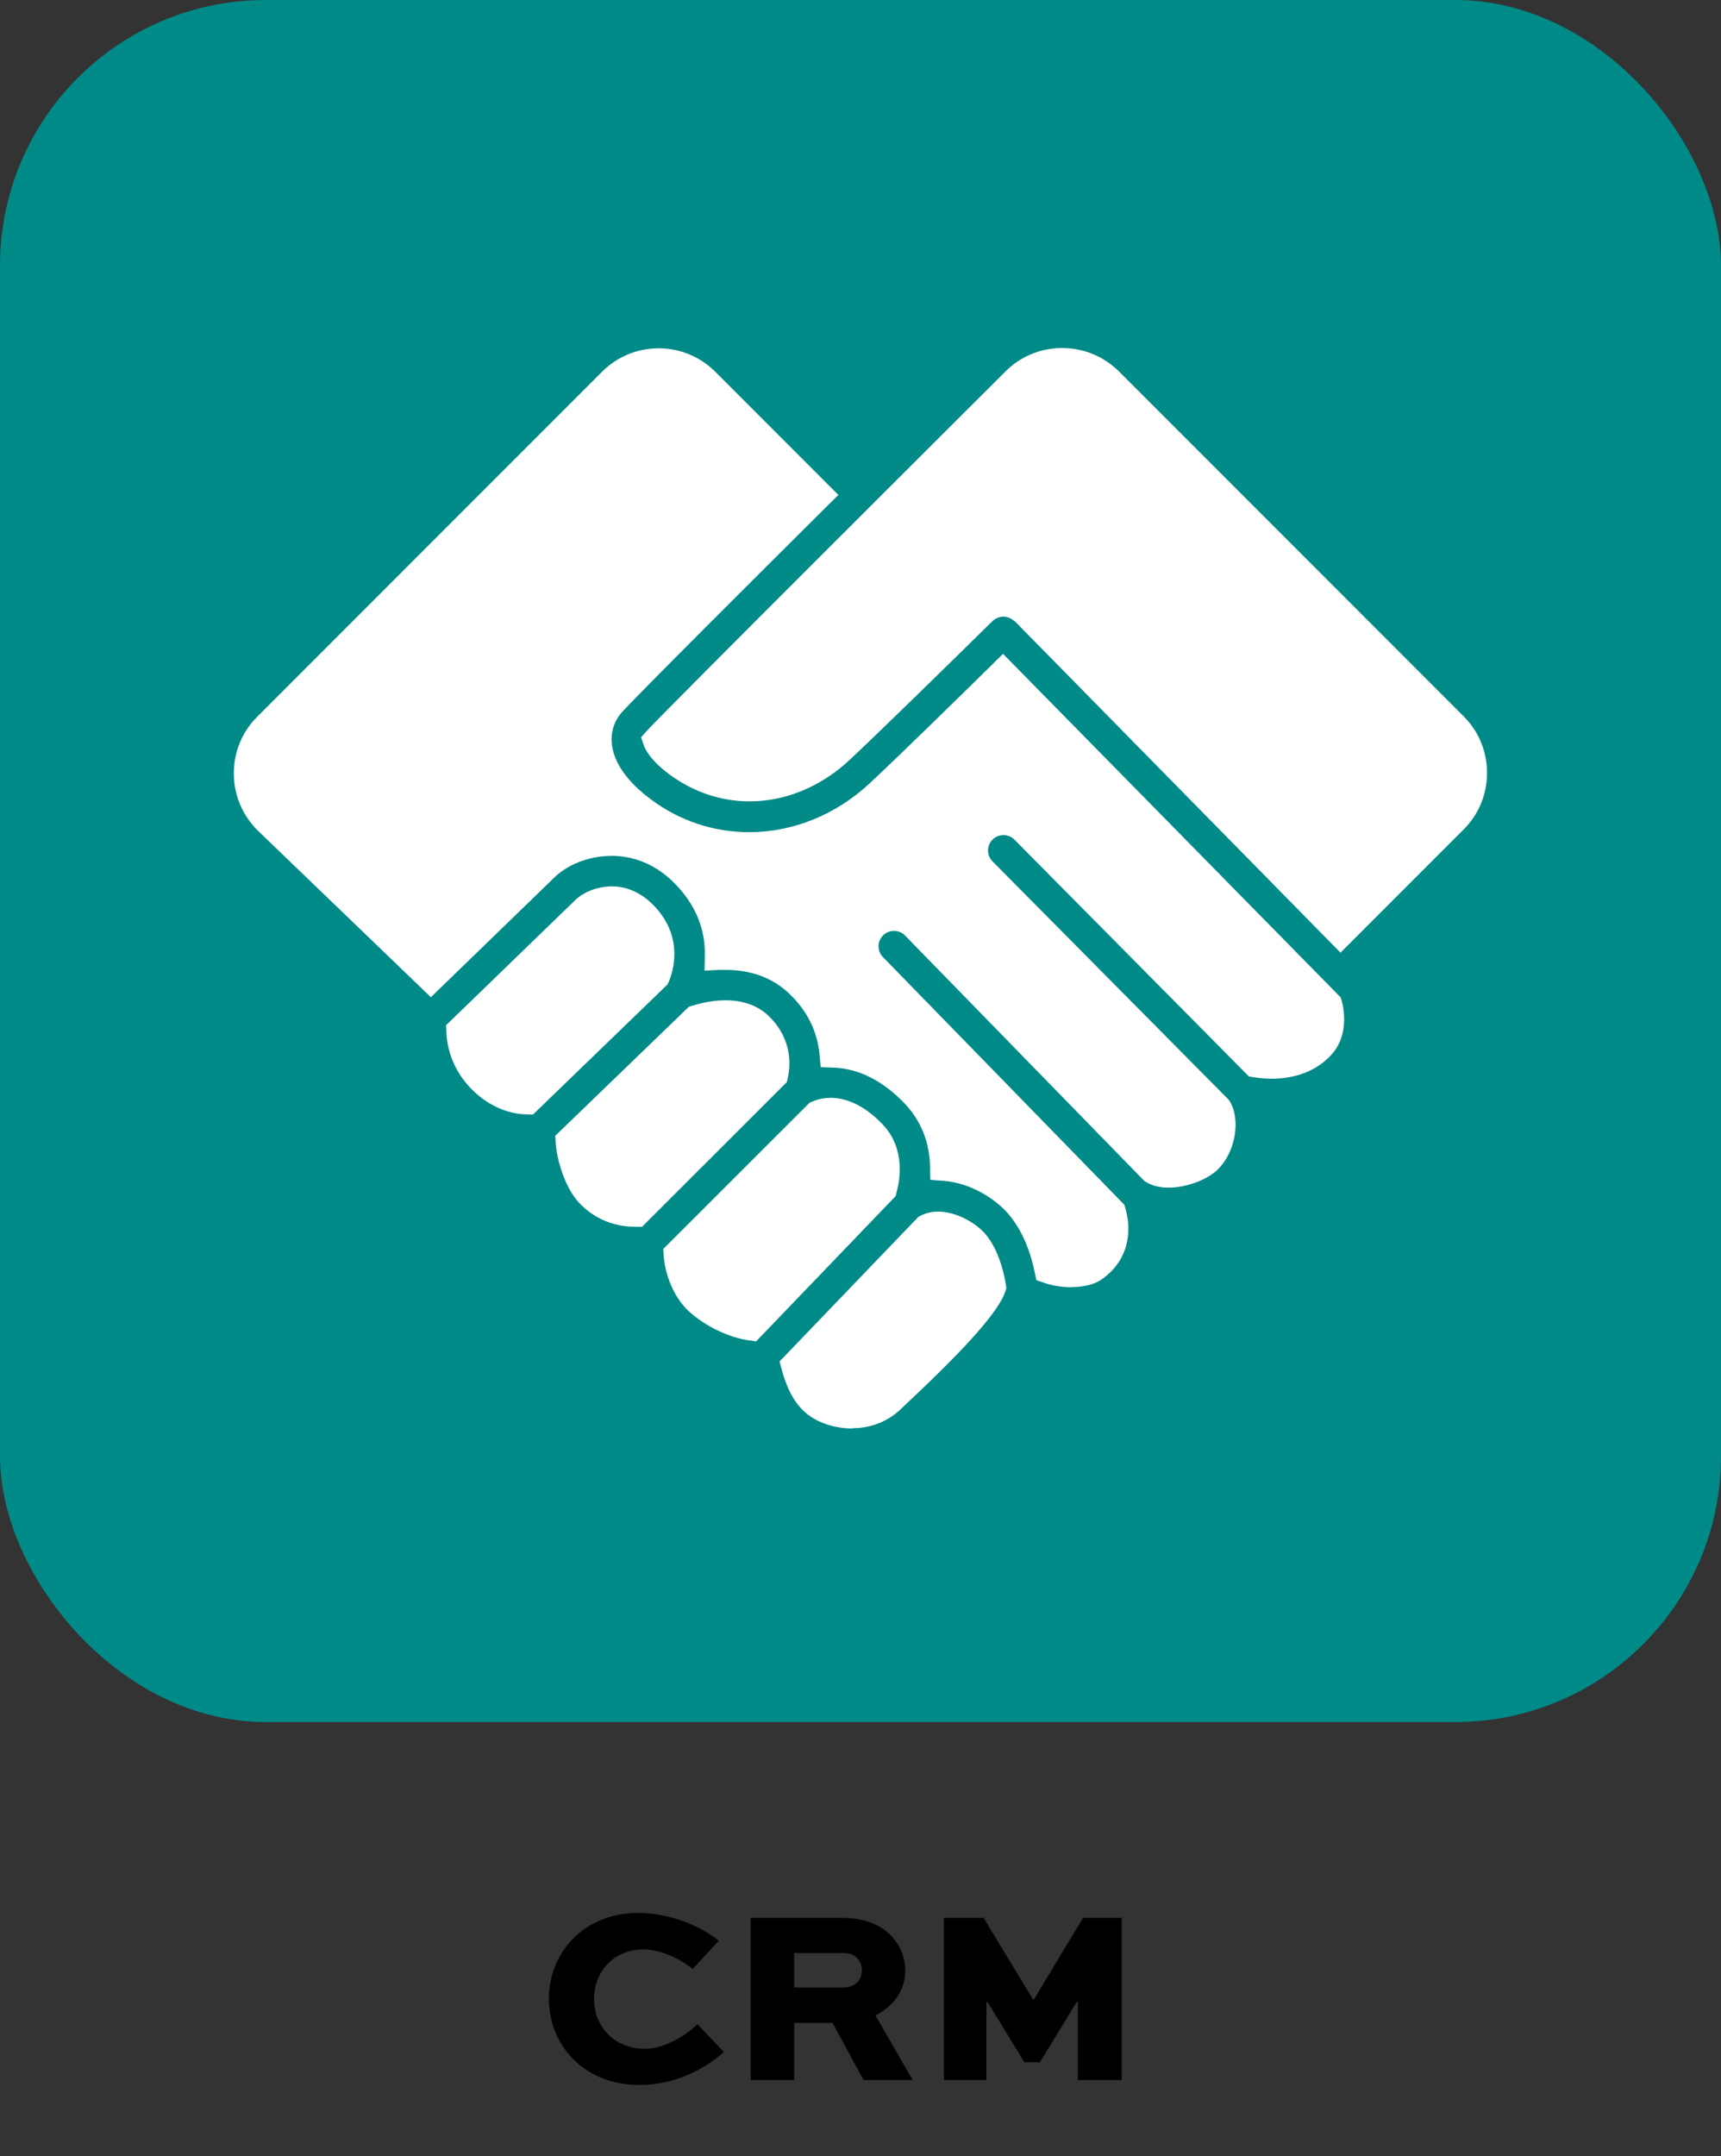
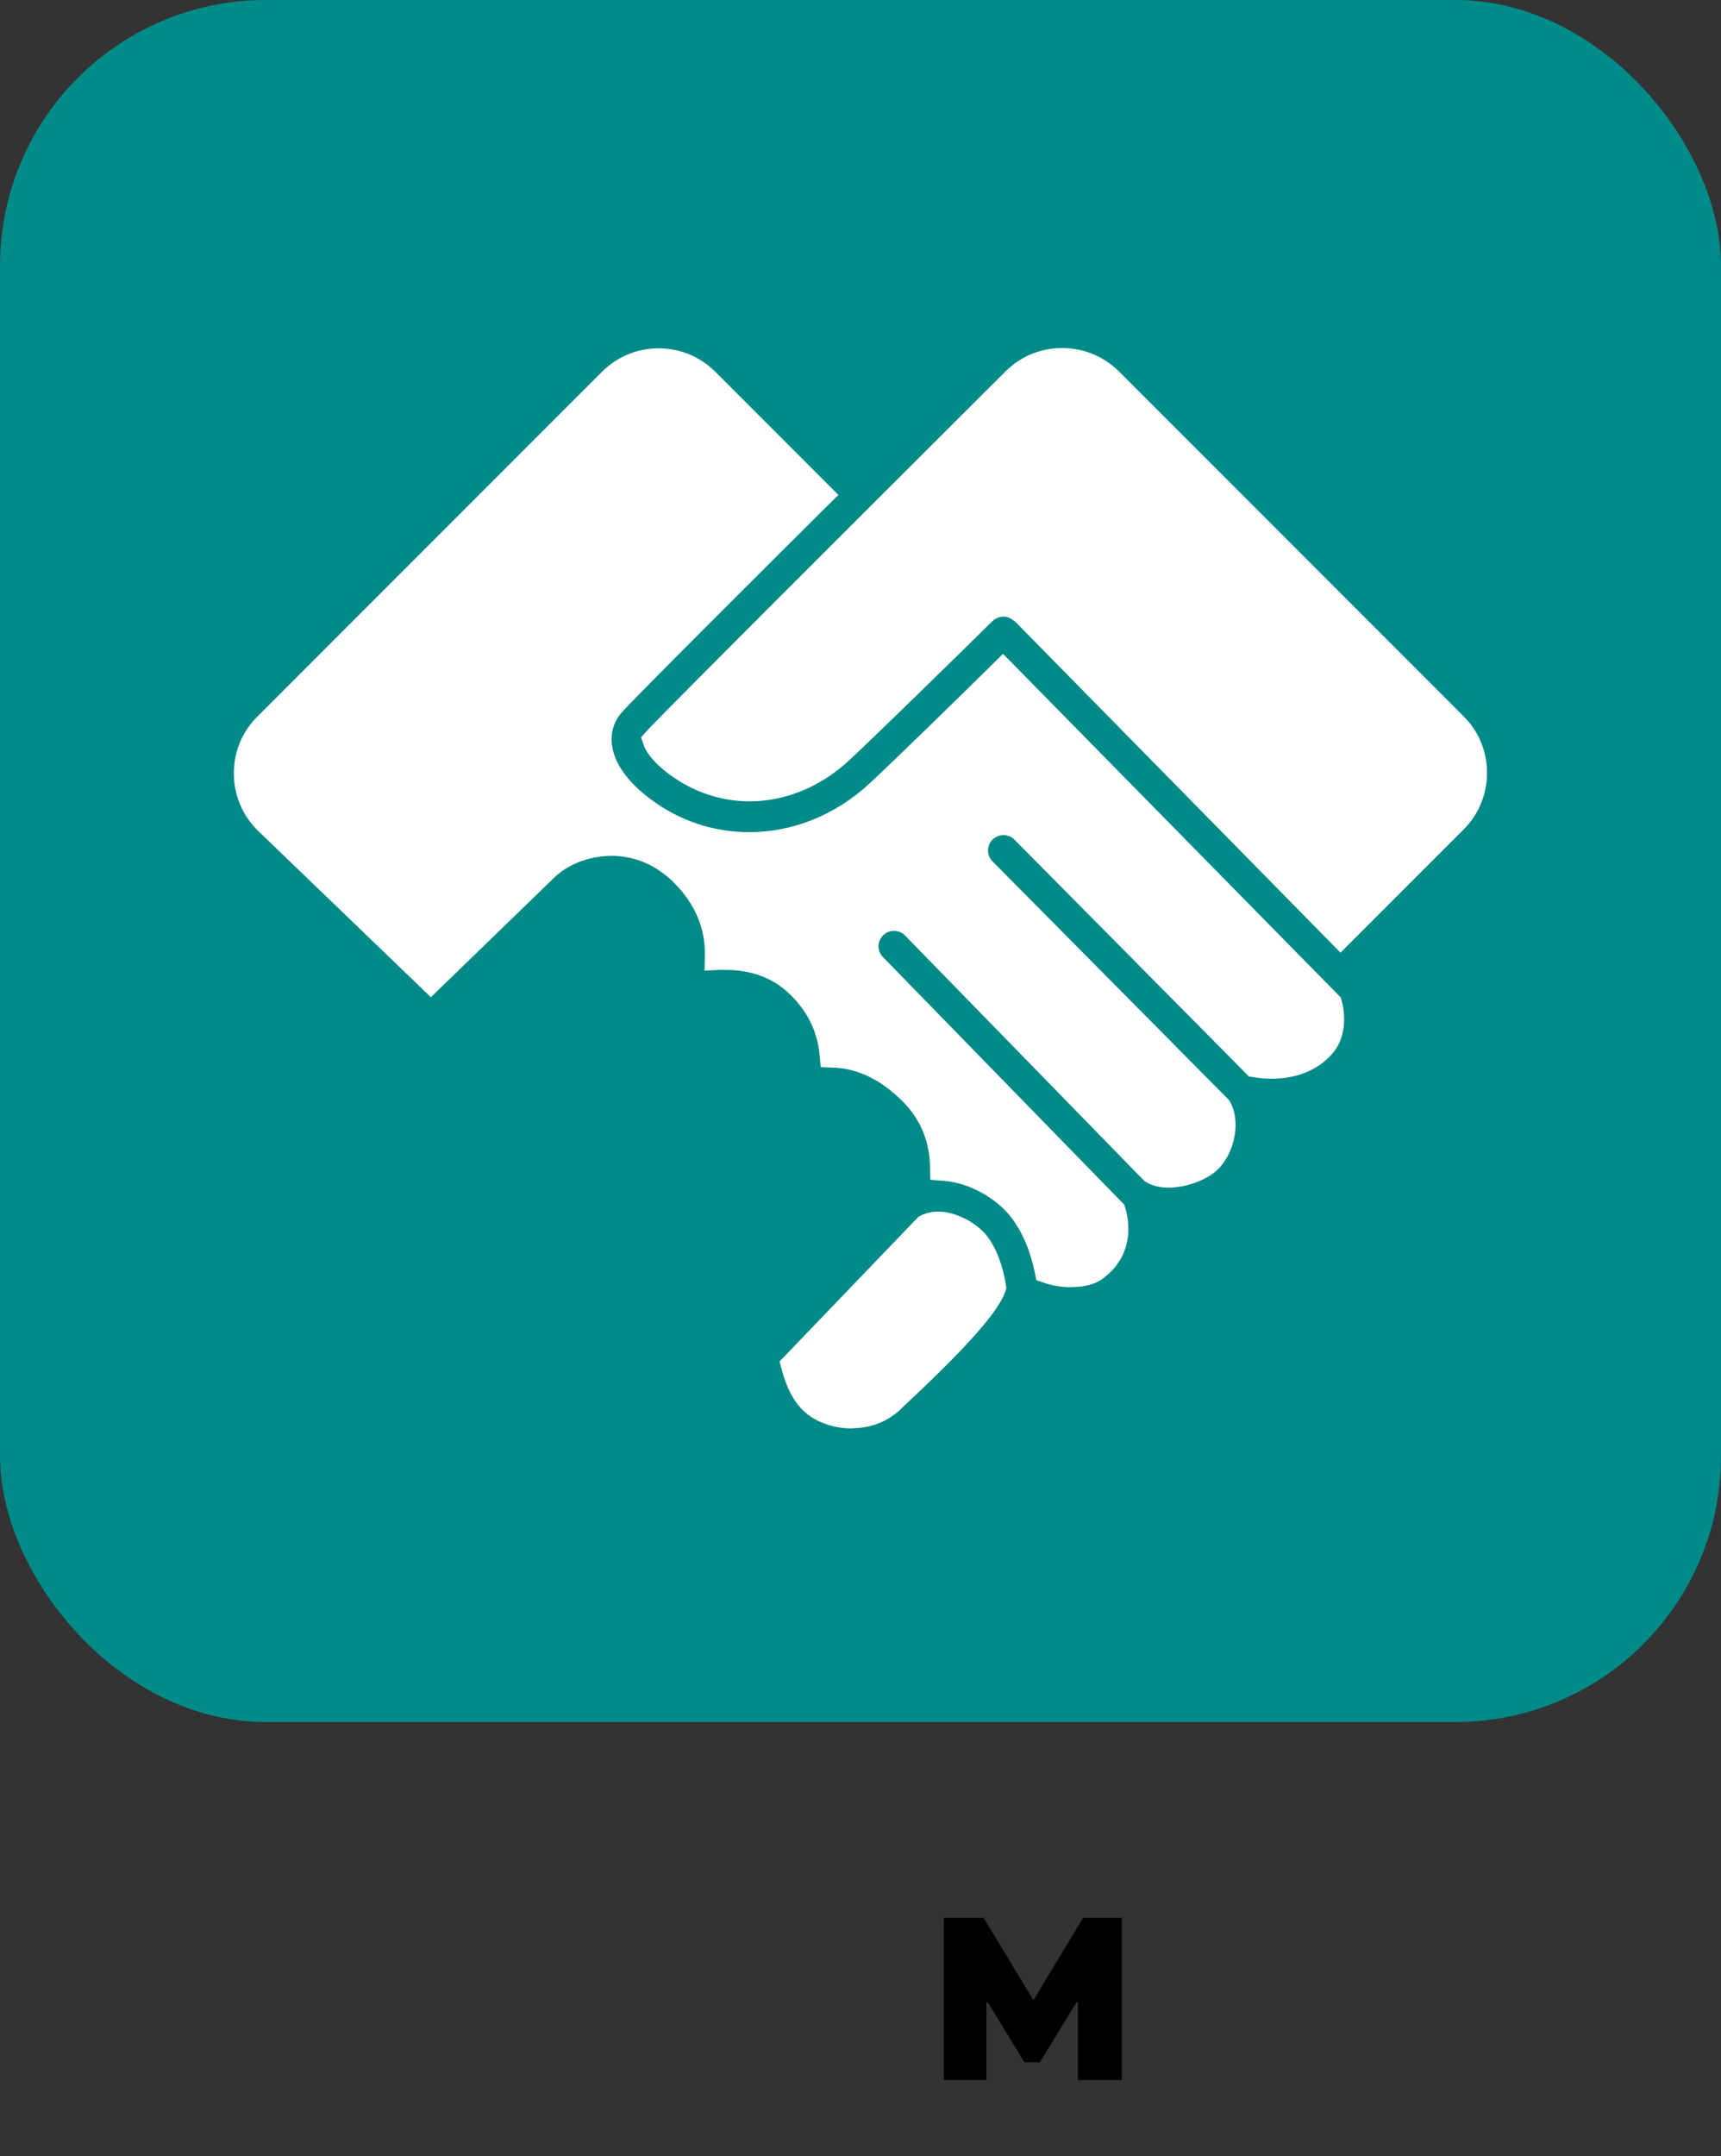
<svg xmlns="http://www.w3.org/2000/svg" id="Capa_1" data-name="Capa 1" viewBox="0 0 117.91 147.64">
  <rect x="0" y="0" width="117.91" height="147.64" fill="#333333" stroke="none" />
  <defs>
    <style>
      .cls-1 {
        fill: #fff;
      }

      .cls-2 {
        fill: #008a88;
      }
    </style>
  </defs>
  <g>
    <rect class="cls-2" width="117.91" height="117.91" rx="18.2" ry="18.2" />
    <g>
-       <path class="cls-1" d="M36.12,76.3c-1.26,0-2.58-.56-3.62-1.54-1.18-1.1-1.87-2.57-1.92-4.13l-.02-.43,8.78-8.5c.48-.51,1.43-1,2.58-1.01,1.13,0,2.16.52,3.02,1.47,1.91,2.12,1.16,4.41.88,5.06l-.08.18-9.22,8.91h-.4Z" />
-       <path class="cls-1" d="M43.53,84c-.82,0-2.39-.19-3.68-1.47-1.03-.94-1.69-2.93-1.78-4.31l-.03-.45,9.15-8.83.21-.07c.45-.14,1.34-.38,2.31-.38,1.22,0,2.26.38,2.99,1.11,1.66,1.64,1.44,3.5,1.27,4.22l-.06.27-9.92,9.91h-.46Z" />
-       <path class="cls-1" d="M51.31,91.78c-1.42-.21-3.04-1-4.13-2.01-1.08-.99-1.64-2.63-1.71-3.82l-.03-.43,10.03-10.02.17-.07c.27-.12.71-.26,1.27-.26.84,0,2.15.32,3.59,1.85,1.54,1.64,1.16,3.79.92,4.64l-.06.24-9.56,9.95-.49-.08Z" />
      <path class="cls-1" d="M58.39,97.81c-.8,0-1.46-.18-1.77-.29-1.58-.53-2.5-1.65-3.07-3.77l-.14-.53,9.51-9.9.13-.07c.36-.19.77-.29,1.22-.29,1.29,0,2.65.82,3.28,1.58.98,1.19,1.29,2.95,1.37,3.45l.03.22-.07.21c-.42,1.3-2.55,3.73-6.51,7.44-.35.33-.62.59-.79.75-.91.79-1.99,1.18-3.18,1.18Z" />
      <path class="cls-1" d="M73.42,88.14c-.66,0-1.33-.11-1.9-.31l-.52-.18-.11-.54c-.22-1.09-.7-2.64-1.72-3.89-.88-1.08-2.63-2.23-4.55-2.37l-.88-.06-.02-.88c-.03-1.69-.61-3.14-1.7-4.31-1.49-1.58-3.19-2.45-4.94-2.5l-.85-.03-.08-.85c-.14-1.56-.81-2.94-1.99-4.1-1.15-1.14-2.65-1.71-4.46-1.71-.14,0-.27,0-.4,0l-1.03.05.02-1.03c.04-1.72-.57-3.29-1.8-4.66-1.59-1.78-3.35-2.16-4.55-2.17h0c-1.62,0-3.14.62-4.09,1.61l-8.33,8.07-11.88-11.43c-1.05-1.05-1.62-2.43-1.62-3.9s.57-2.85,1.61-3.88l23.61-23.61c1.04-1.04,2.42-1.61,3.88-1.61s2.85.57,3.88,1.6l8.44,8.44-.69.68c-4.54,4.51-13.34,13.28-14.15,14.21-.53.6-.77,1.37-.68,2.17.14,1.28,1.06,2.59,2.68,3.79,1.97,1.47,4.3,2.24,6.73,2.24,3.01,0,5.94-1.19,8.27-3.36,2.03-1.89,6.97-6.73,8.43-8.17l.69-.68,23.14,23.53.07.25c.14.53.51,2.38-.76,3.72-.98,1.04-2.38,1.59-4.04,1.59-.41,0-.82-.03-1.24-.1l-.32-.05-16.07-16.22c-.2-.2-.47-.31-.75-.31s-.55.11-.75.31c-.41.41-.41,1.08,0,1.49l16.2,16.34.06.1c.76,1.26.38,3.46-.81,4.64-.74.73-2.17,1.26-3.39,1.26-.63,0-1.16-.14-1.58-.41l-.09-.06-16.38-16.79c-.2-.21-.47-.32-.76-.32s-.54.11-.74.3c-.2.2-.32.46-.32.74,0,.28.1.55.3.75l16.54,16.96.07.23c.56,1.93-.02,3.74-1.55,4.83-.61.47-1.51.58-2.15.58Z" />
      <path class="cls-1" d="M69.5,42.54c-.2-.2-.47-.31-.74-.32-.27,0-.57.12-.75.3l-.21.2c-2.74,2.7-7.65,7.5-9.62,9.34-1.95,1.81-4.37,2.81-6.82,2.81-1.97,0-3.86-.64-5.49-1.84-1.24-.92-1.64-1.65-1.76-2l-.19-.54.38-.43c.96-1.09,23.63-23.67,24.59-24.63,1.03-1.03,2.41-1.6,3.88-1.6s2.85.57,3.89,1.6l23.61,23.61c1.04,1.03,1.61,2.41,1.61,3.88s-.57,2.85-1.61,3.88l-8.43,8.43-22.33-22.71Z" />
    </g>
  </g>
  <g>
-     <path d="M49.6,140.5c-1.34,1.19-3.35,2.26-5.8,2.26-3.72,0-6.19-2.65-6.19-5.9s2.48-5.88,6.1-5.88c2.04,0,4.11.78,5.54,1.9l-1.79,1.94c-1.04-.85-2.38-1.34-3.38-1.34-2.06,0-3.38,1.55-3.38,3.4s1.36,3.4,3.47,3.4c1.29,0,2.63-.77,3.62-1.68l1.8,1.9Z" />
-     <path d="M51.43,142.42v-11.1h6.19c1.68,0,2.74.49,3.45,1.24.59.63.95,1.45.95,2.36,0,1.36-.78,2.43-2.04,3.08l2.55,4.42h-3.37l-2.12-3.91h-2.63v3.91h-2.97ZM54.41,133.73v2.36h3.38c.7,0,1.26-.43,1.26-1.19,0-.31-.12-.61-.32-.83-.27-.29-.63-.34-.93-.34h-3.38Z" />
    <path d="M73.85,142.42v-5.34h-.08l-2.53,4.13h-1.05l-2.53-4.13h-.08v5.34h-2.91v-11.1h2.72l3.4,5.61h.03l3.38-5.61h2.65v11.1h-2.99Z" />
  </g>
</svg>